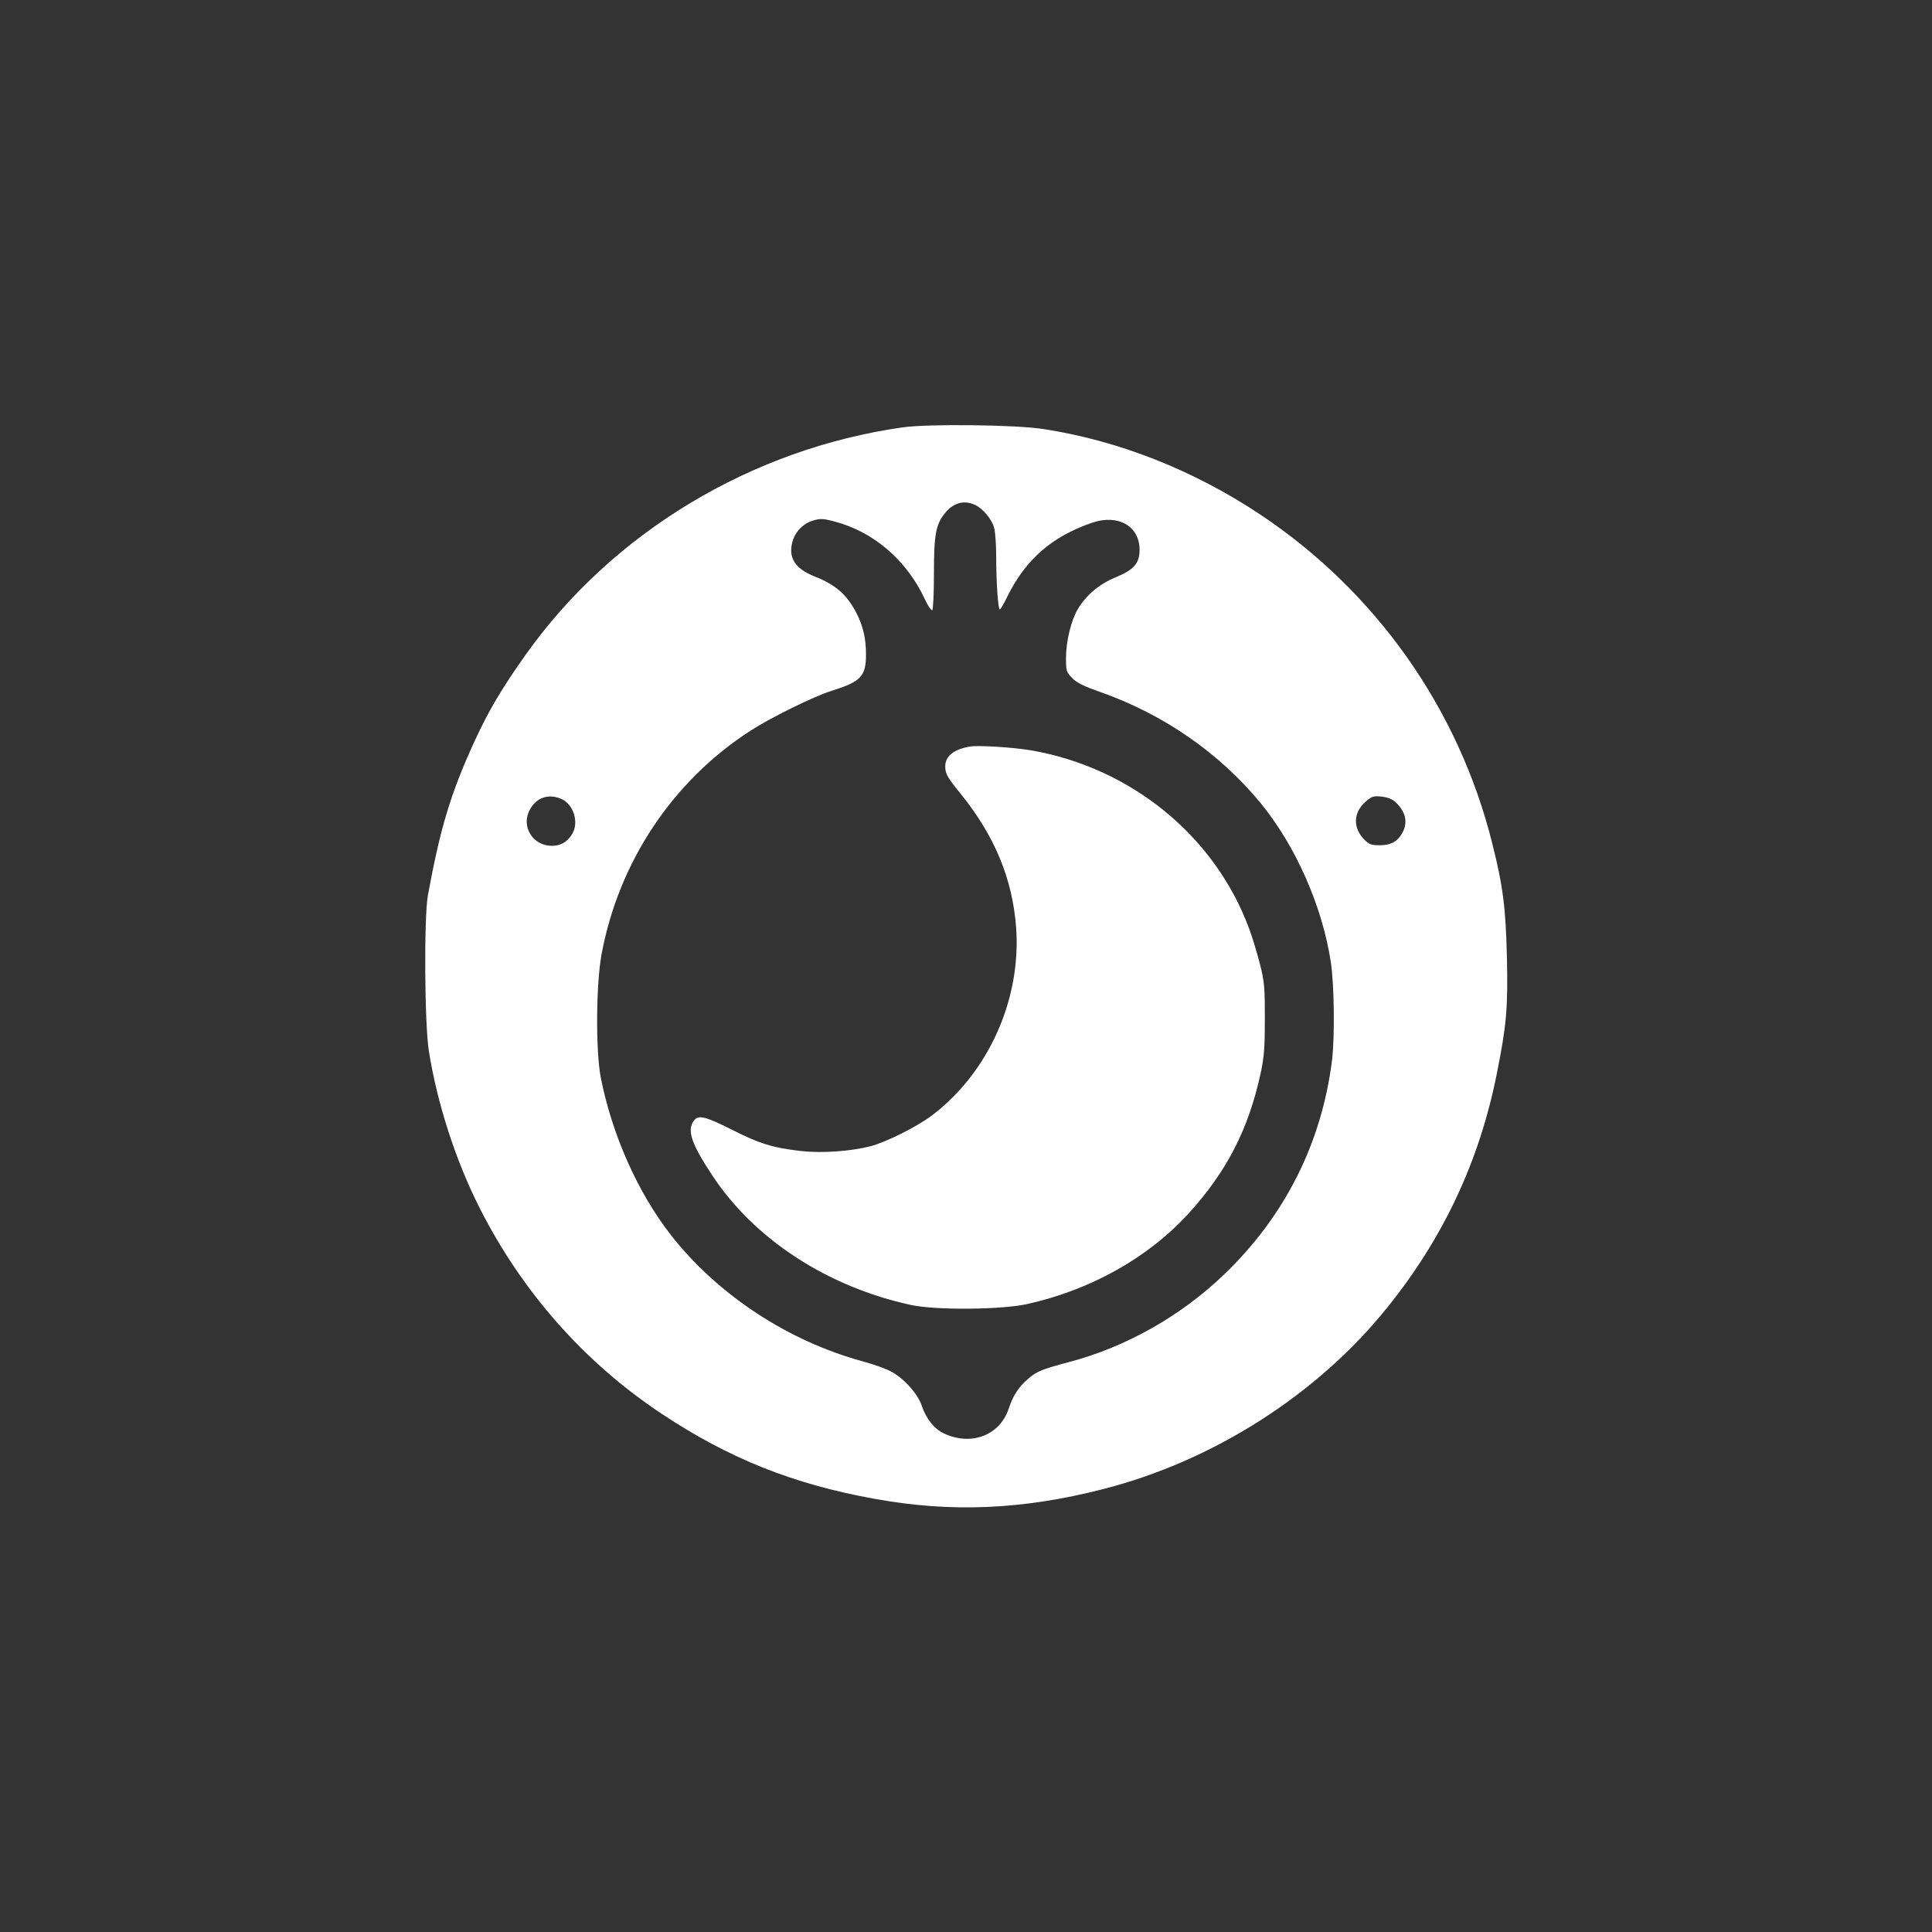
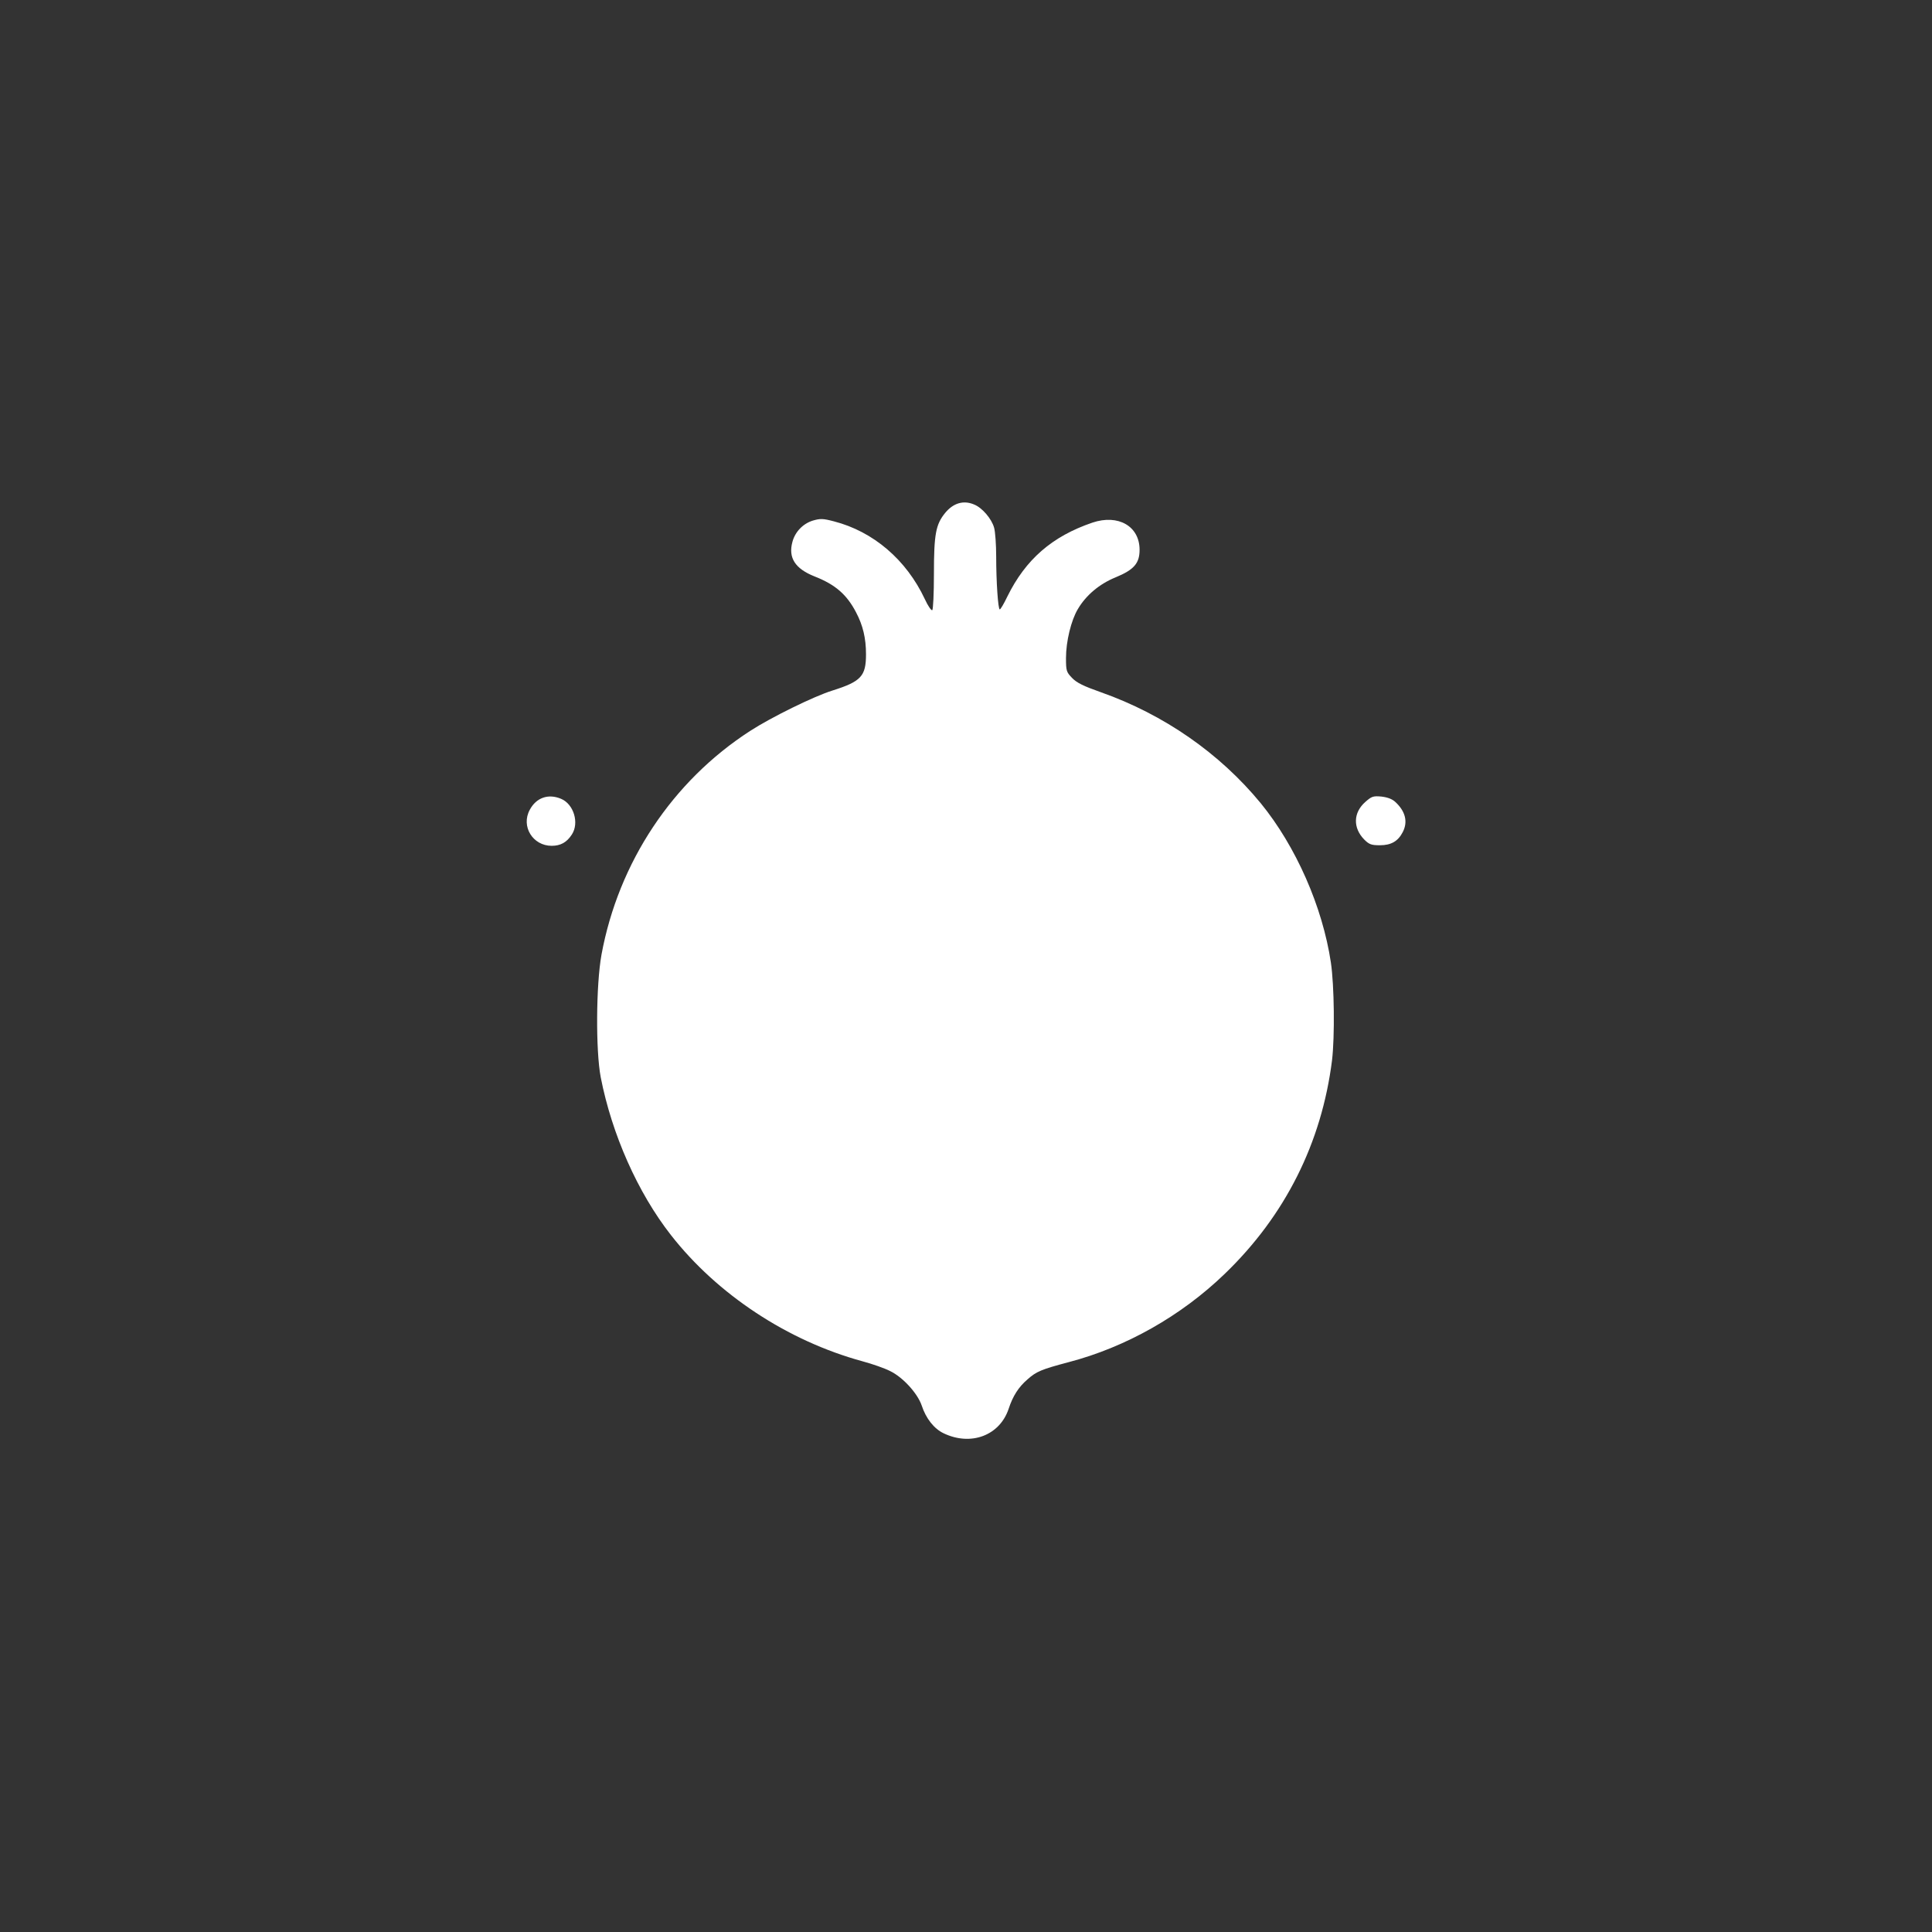
<svg xmlns="http://www.w3.org/2000/svg" version="1.0" width="1024pt" height="1024pt" viewBox="0 0 1024 1024" preserveAspectRatio="xMidYMid meet">
  <rect x="0" y="0" width="1024" height="1024" fill="#333333" stroke="none" />
  <g transform="translate(0,1024) scale(0.1,-0.1)" fill="#ffffff" stroke="none">
-     <path d="M4785 7975 c-803 -114 -1538 -557 -1998 -1204 -127 -179 -198 -299 -271 -458 -127 -277 -182 -459 -248 -818 -21 -115 -18 -680 5 -825 44 -278 142 -581 268 -830 226 -448 557 -822 967 -1094 355 -236 698 -373 1127 -450 405 -74 785 -58 1210 51 585 149 1137 501 1508 963 298 370 489 778 581 1242 51 255 59 348 53 612 -6 265 -21 381 -78 607 -179 715 -617 1334 -1231 1743 -354 235 -750 391 -1148 452 -148 23 -609 28 -745 9z m378 -409 c43 -17 93 -76 106 -123 6 -21 11 -90 11 -153 0 -134 10 -280 19 -280 4 0 22 30 40 68 97 197 237 319 451 392 137 46 250 -19 250 -144 0 -72 -30 -106 -127 -146 -86 -35 -157 -95 -200 -168 -36 -60 -63 -172 -63 -259 0 -69 2 -75 33 -107 24 -25 61 -43 152 -75 334 -118 629 -323 847 -588 187 -229 328 -550 372 -845 18 -122 21 -392 6 -518 -55 -437 -248 -823 -569 -1132 -231 -223 -525 -389 -828 -468 -143 -38 -170 -49 -217 -91 -48 -41 -78 -89 -100 -156 -47 -141 -199 -199 -344 -130 -51 24 -94 78 -117 148 -22 64 -99 149 -167 182 -29 15 -95 38 -147 52 -396 108 -769 354 -1015 669 -176 225 -313 534 -372 836 -27 141 -25 490 4 650 90 489 376 920 788 1186 111 72 339 184 436 214 152 48 178 76 178 192 0 85 -16 153 -53 223 -49 94 -110 147 -220 190 -103 41 -140 99 -117 183 14 53 56 97 109 113 38 11 53 11 110 -4 210 -54 385 -204 483 -413 16 -35 34 -61 39 -58 5 3 9 90 9 193 0 211 10 262 60 323 43 52 97 68 153 44z m-2189 -1560 c67 -28 97 -128 57 -189 -27 -42 -60 -60 -107 -60 -100 0 -164 103 -116 191 34 64 98 87 166 58z m4422 -17 c53 -49 67 -105 39 -159 -25 -49 -62 -70 -121 -70 -45 0 -57 4 -83 30 -61 62 -59 143 6 200 33 29 41 32 85 28 33 -4 57 -13 74 -29z" />
-     <path d="M5140 6283 c-86 -15 -130 -51 -130 -105 0 -38 11 -59 80 -143 183 -226 277 -454 296 -715 26 -379 -147 -764 -445 -991 -79 -60 -243 -142 -326 -164 -105 -27 -256 -38 -366 -26 -151 17 -221 38 -369 113 -145 73 -180 81 -204 46 -35 -50 -11 -121 98 -286 224 -341 612 -593 1056 -689 131 -28 478 -25 613 5 339 75 645 247 859 483 201 221 316 446 380 742 18 84 22 135 22 287 0 167 -2 195 -26 290 -15 58 -40 142 -57 187 -181 491 -625 854 -1156 946 -94 16 -282 28 -325 20z" />
+     <path d="M4785 7975 z m378 -409 c43 -17 93 -76 106 -123 6 -21 11 -90 11 -153 0 -134 10 -280 19 -280 4 0 22 30 40 68 97 197 237 319 451 392 137 46 250 -19 250 -144 0 -72 -30 -106 -127 -146 -86 -35 -157 -95 -200 -168 -36 -60 -63 -172 -63 -259 0 -69 2 -75 33 -107 24 -25 61 -43 152 -75 334 -118 629 -323 847 -588 187 -229 328 -550 372 -845 18 -122 21 -392 6 -518 -55 -437 -248 -823 -569 -1132 -231 -223 -525 -389 -828 -468 -143 -38 -170 -49 -217 -91 -48 -41 -78 -89 -100 -156 -47 -141 -199 -199 -344 -130 -51 24 -94 78 -117 148 -22 64 -99 149 -167 182 -29 15 -95 38 -147 52 -396 108 -769 354 -1015 669 -176 225 -313 534 -372 836 -27 141 -25 490 4 650 90 489 376 920 788 1186 111 72 339 184 436 214 152 48 178 76 178 192 0 85 -16 153 -53 223 -49 94 -110 147 -220 190 -103 41 -140 99 -117 183 14 53 56 97 109 113 38 11 53 11 110 -4 210 -54 385 -204 483 -413 16 -35 34 -61 39 -58 5 3 9 90 9 193 0 211 10 262 60 323 43 52 97 68 153 44z m-2189 -1560 c67 -28 97 -128 57 -189 -27 -42 -60 -60 -107 -60 -100 0 -164 103 -116 191 34 64 98 87 166 58z m4422 -17 c53 -49 67 -105 39 -159 -25 -49 -62 -70 -121 -70 -45 0 -57 4 -83 30 -61 62 -59 143 6 200 33 29 41 32 85 28 33 -4 57 -13 74 -29z" />
  </g>
</svg>